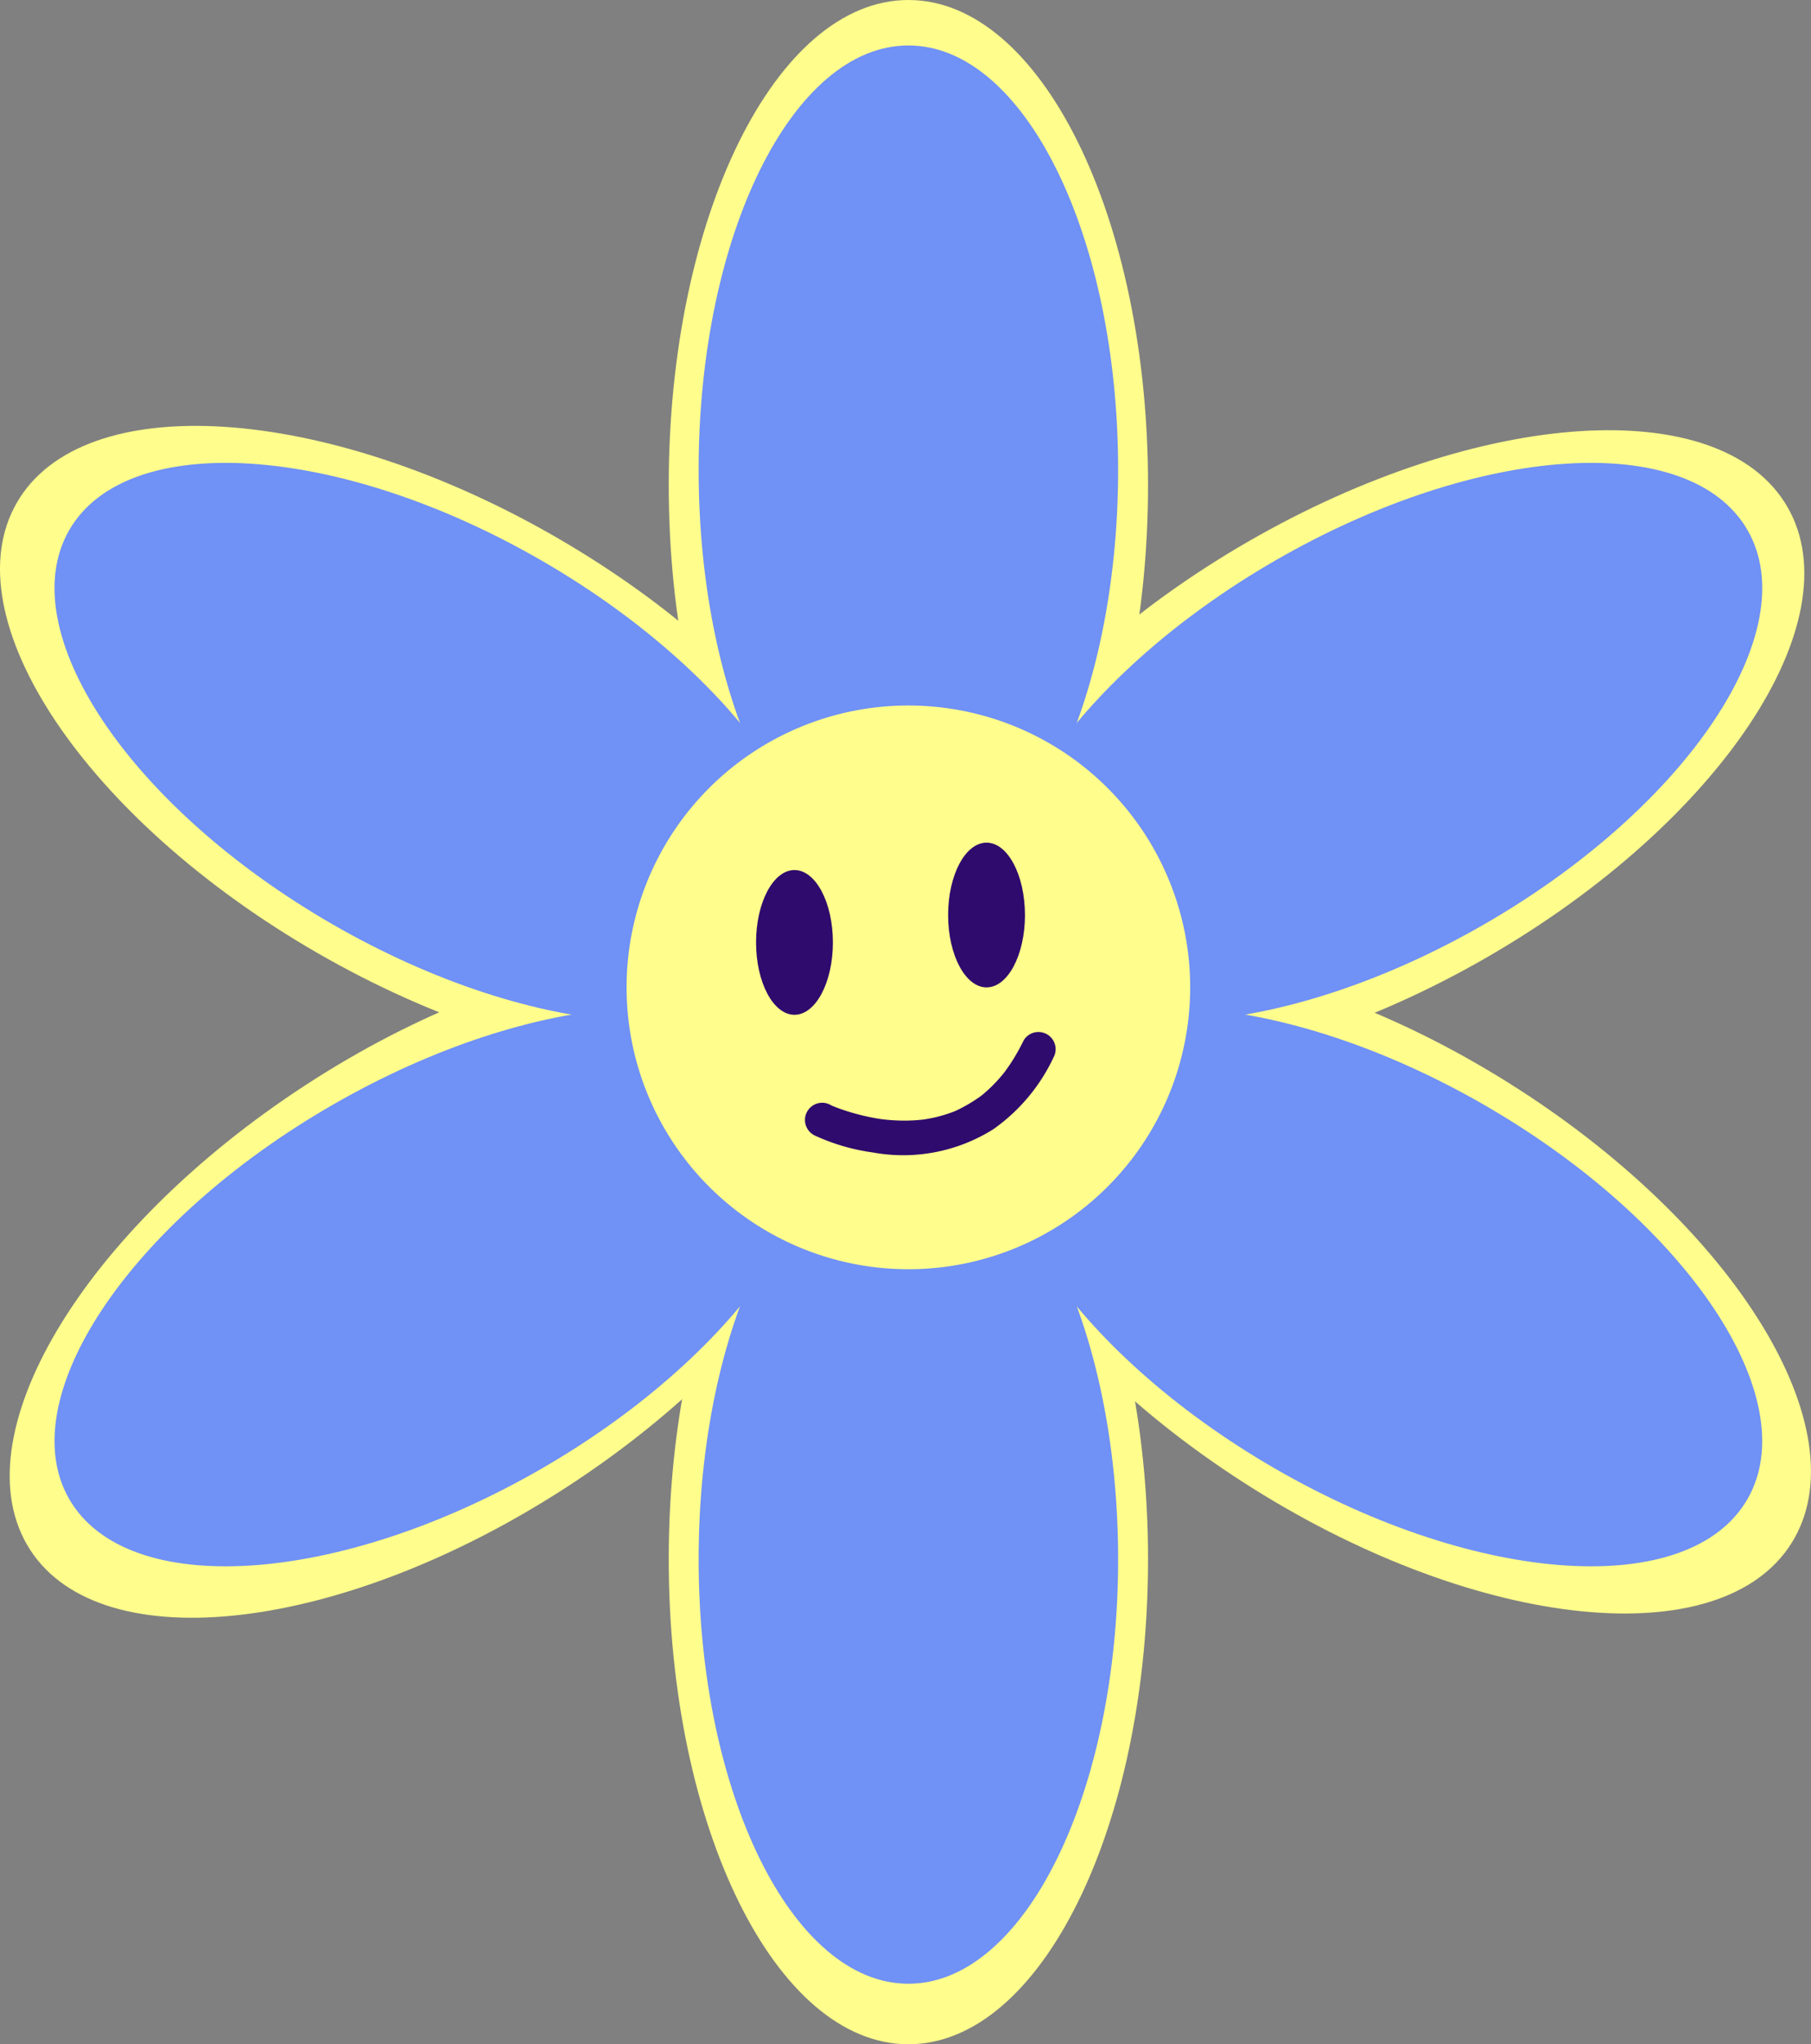
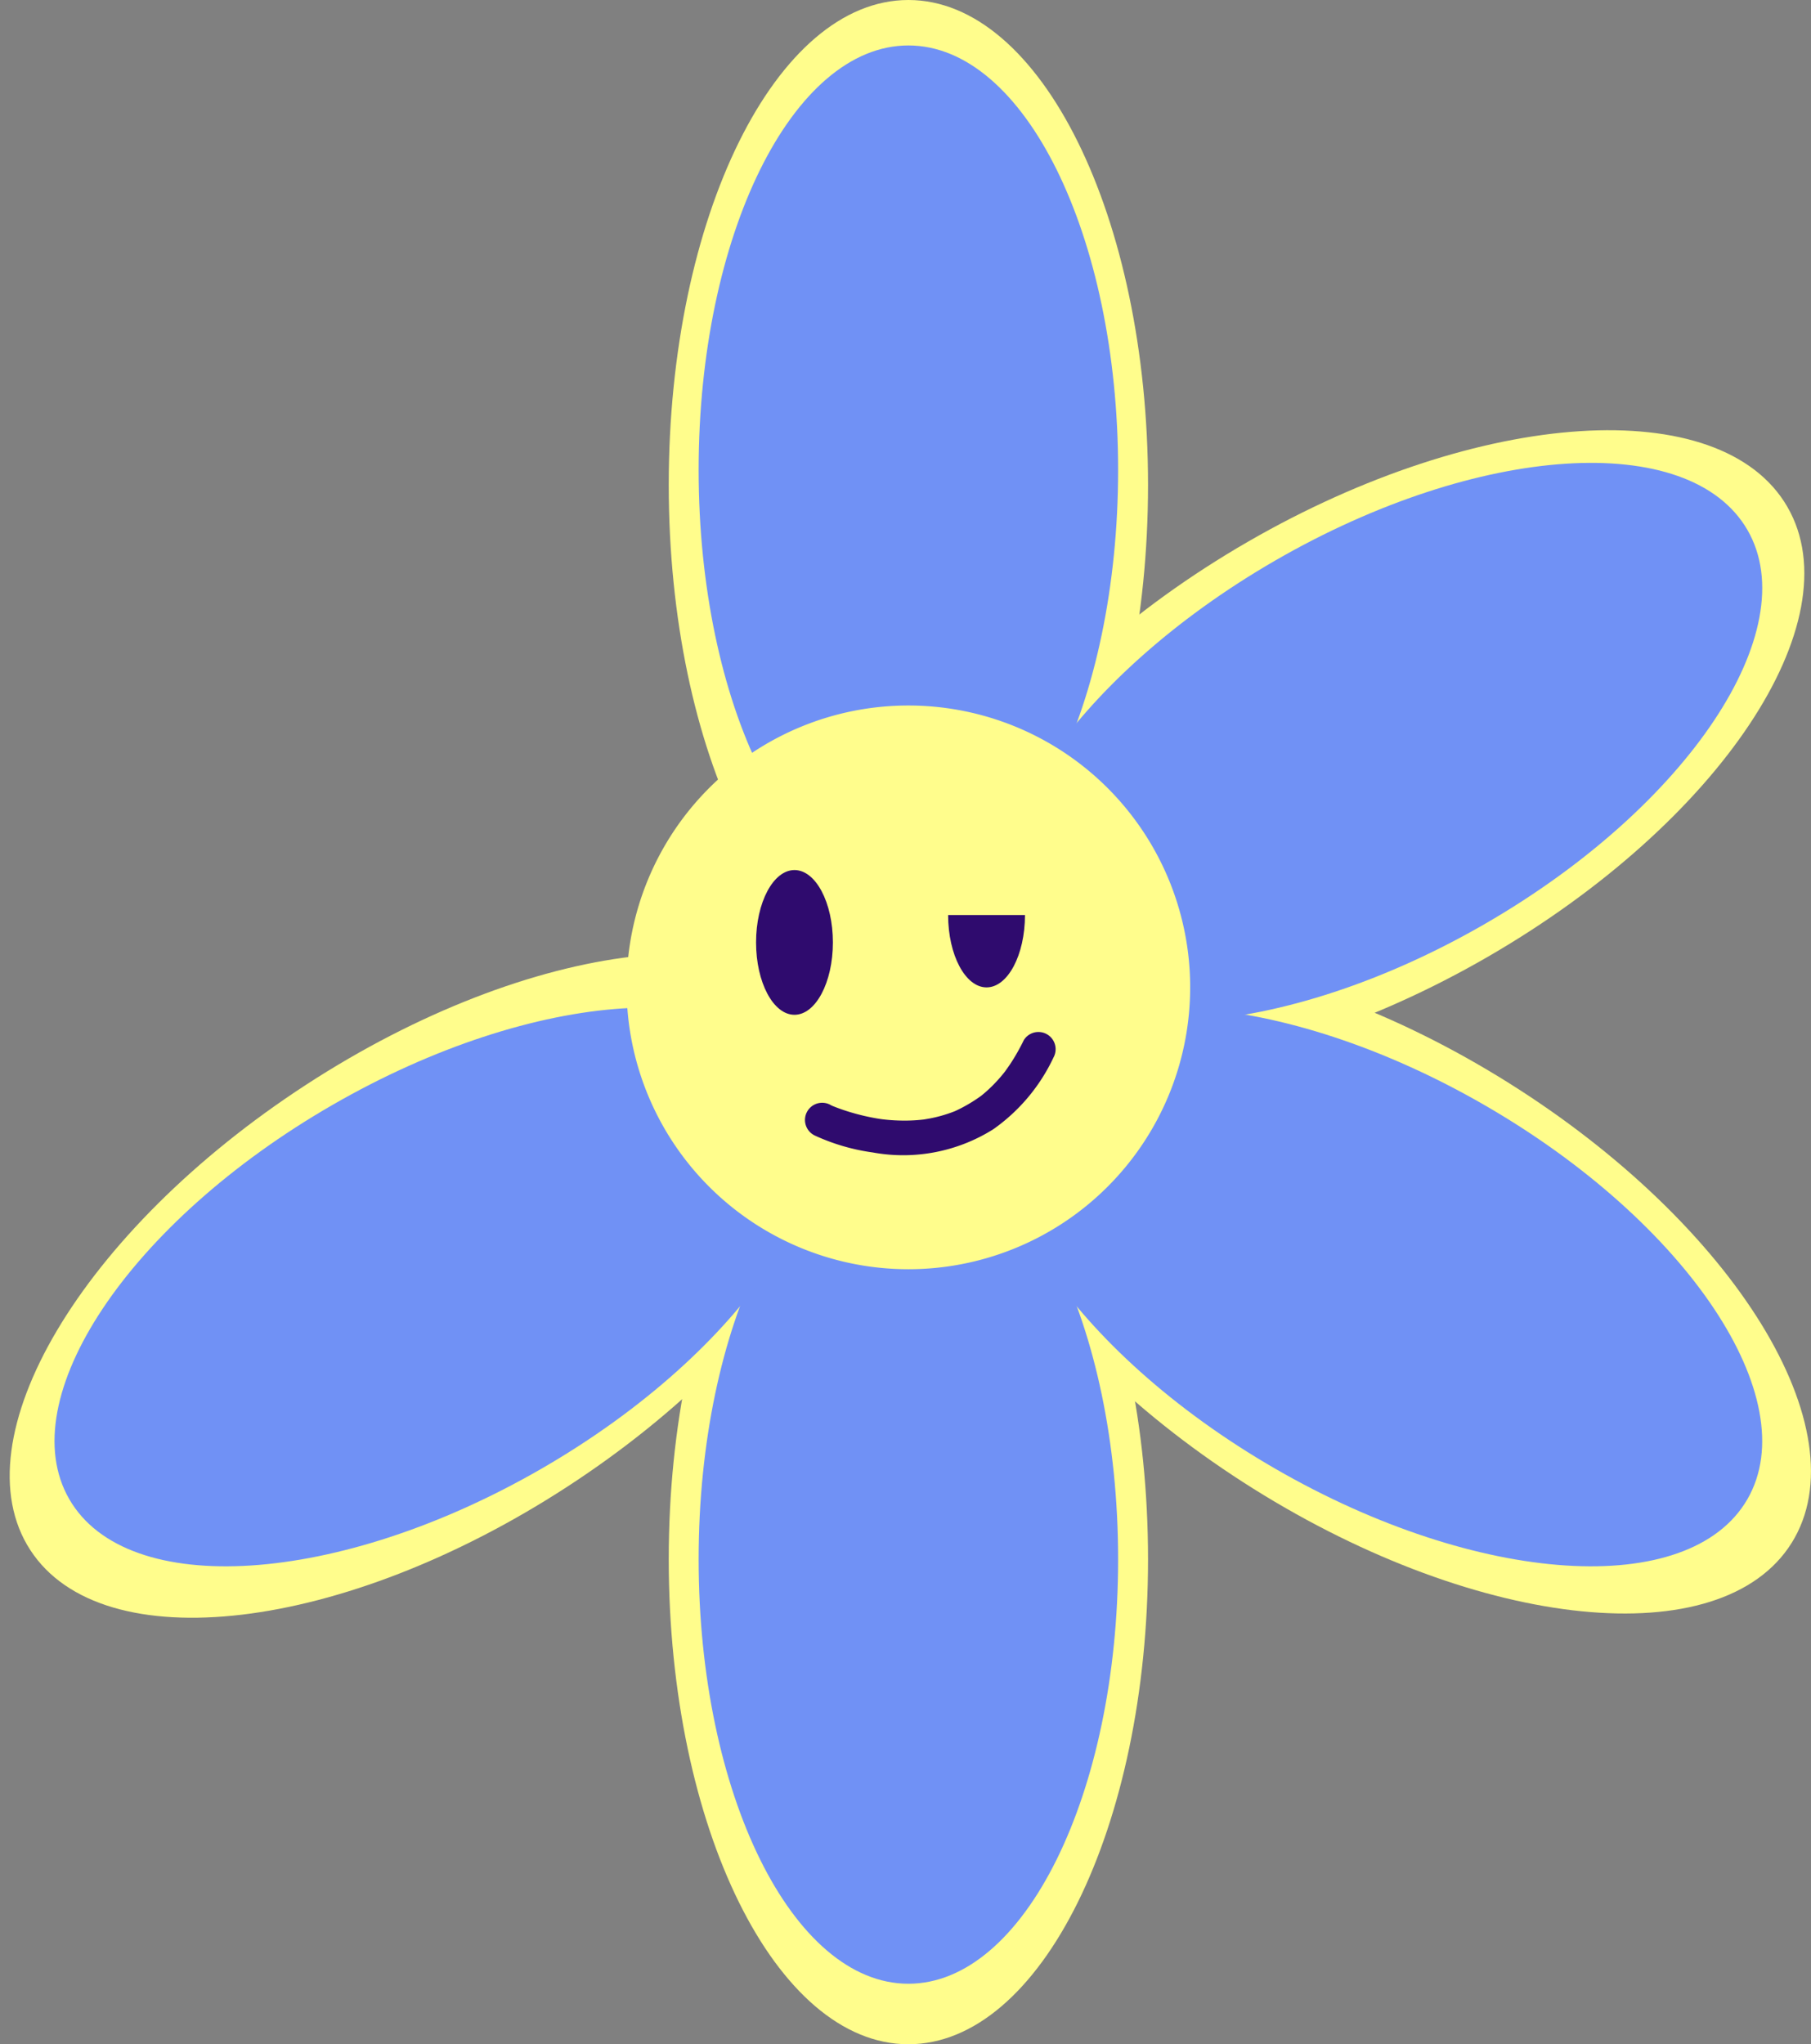
<svg xmlns="http://www.w3.org/2000/svg" id="Groupe_23972" data-name="Groupe 23972" width="140.339" height="158.379" viewBox="0 0 140.339 158.379">
  <rect x="0" y="0" width="140.339" height="158.379" fill="#808080" stroke="none" />
  <defs>
    <clipPath id="clip-path">
      <rect id="Rectangle_20693" data-name="Rectangle 20693" width="140.339" height="158.379" fill="none" />
    </clipPath>
  </defs>
  <g id="Groupe_23793" data-name="Groupe 23793" clip-path="url(#clip-path)">
    <path id="Tracé_27185" data-name="Tracé 27185" d="M174.918,318.529c0-20.749,8.314-37.57,18.571-37.57s18.571,16.821,18.571,37.57-8.314,37.57-18.571,37.57-18.571-16.821-18.571-37.57" transform="translate(-123.096 -197.721)" fill="#fffd8c" />
    <path id="Tracé_27186" data-name="Tracé 27186" d="M25.506,259.532c17.4-11.311,36.03-13.51,41.621-4.911S63.148,279.36,45.753,290.67s-36.03,13.51-41.621,4.911,3.979-24.738,21.375-36.049" transform="translate(-1.785 -175.493)" fill="#fffd8c" />
-     <path id="Tracé_27187" data-name="Tracé 27187" d="M43.13,120.018C61.1,130.393,71.51,146,66.381,154.886s-23.852,7.672-41.822-2.7S-3.821,126.2,1.308,117.316s23.853-7.673,41.822,2.7" transform="translate(0 -78.376)" fill="#fffd8c" />
    <path id="Tracé_27188" data-name="Tracé 27188" d="M212.06,37.57c0,20.75-8.314,37.57-18.571,37.57S174.918,58.32,174.918,37.57,183.232,0,193.489,0,212.06,16.821,212.06,37.57" transform="translate(-123.096)" fill="#fffd8c" />
    <path id="Tracé_27189" data-name="Tracé 27189" d="M286.6,153.323c-17.969,10.375-36.694,11.585-41.822,2.7s5.282-24.493,23.252-34.868,36.694-11.585,41.822-2.7-5.282,24.493-23.252,34.868" transform="translate(-171.338 -79.177)" fill="#fffd8c" />
    <path id="Tracé_27190" data-name="Tracé 27190" d="M272.1,291.6c-17.585-11.014-27.427-26.989-21.983-35.681s24.113-6.81,41.7,4.2,27.428,26.989,21.983,35.681-24.113,6.81-41.7-4.2" transform="translate(-174.964 -176.257)" fill="#fffd8c" />
    <path id="Tracé_27191" data-name="Tracé 27191" d="M215.247,44.77c0,18.16-7.277,32.882-16.253,32.882S182.74,62.931,182.74,44.77s7.277-32.882,16.254-32.882S215.247,26.61,215.247,44.77" transform="translate(-128.601 -8.366)" fill="#7091f5" />
    <path id="Tracé_27192" data-name="Tracé 27192" d="M182.74,329.665c0-18.16,7.277-32.882,16.254-32.882s16.253,14.722,16.253,32.882-7.277,32.882-16.253,32.882-16.254-14.722-16.254-32.882" transform="translate(-128.601 -208.857)" fill="#7091f5" />
-     <path id="Tracé_27193" data-name="Tracé 27193" d="M52,128.613c15.727,9.08,24.838,22.743,20.35,30.517s-20.876,6.715-36.6-2.365S10.911,134.022,15.4,126.248s20.877-6.715,36.6,2.365" transform="translate(-10.032 -85.184)" fill="#7091f5" />
    <path id="Tracé_27194" data-name="Tracé 27194" d="M282.475,299.213c-15.727-9.08-24.838-22.743-20.35-30.517s20.876-6.715,36.6,2.365,24.838,22.743,20.35,30.517-20.876,6.715-36.6-2.365" transform="translate(-183.662 -185.43)" fill="#7091f5" />
    <path id="Tracé_27195" data-name="Tracé 27195" d="M35.75,271.061c15.727-9.08,32.115-10.139,36.6-2.365S67.731,290.133,52,299.213s-32.115,10.139-36.6,2.365,4.623-21.437,20.35-30.517" transform="translate(-10.032 -185.43)" fill="#7091f5" />
    <path id="Tracé_27196" data-name="Tracé 27196" d="M298.729,156.765c-15.727,9.08-32.115,10.139-36.6,2.365s4.623-21.437,20.35-30.517,32.115-10.139,36.6-2.365-4.623,21.437-20.35,30.517" transform="translate(-183.662 -85.184)" fill="#7091f5" />
    <path id="Tracé_27197" data-name="Tracé 27197" d="M207.567,206.339A21.837,21.837,0,1,1,185.731,184.5a21.837,21.837,0,0,1,21.837,21.837" transform="translate(-115.338 -129.841)" fill="#fffd8c" />
    <path id="Tracé_27198" data-name="Tracé 27198" d="M203.713,233.131c0,3.1-1.333,5.607-2.977,5.607s-2.977-2.51-2.977-5.607,1.333-5.607,2.977-5.607,2.977,2.51,2.977,5.607" transform="translate(-139.17 -160.117)" fill="#2f0b6e" />
-     <path id="Tracé_27199" data-name="Tracé 27199" d="M253.956,225.966c0,3.1-1.333,5.607-2.977,5.607S248,229.062,248,225.966s1.333-5.607,2.977-5.607,2.977,2.51,2.977,5.607" transform="translate(-174.528 -155.075)" fill="#2f0b6e" />
+     <path id="Tracé_27199" data-name="Tracé 27199" d="M253.956,225.966c0,3.1-1.333,5.607-2.977,5.607S248,229.062,248,225.966" transform="translate(-174.528 -155.075)" fill="#2f0b6e" />
    <path id="Tracé_27200" data-name="Tracé 27200" d="M211.366,277.833a15.857,15.857,0,0,0,4.556,1.343,13.115,13.115,0,0,0,9.347-1.8,14.162,14.162,0,0,0,4.663-5.559,1.333,1.333,0,0,0-2.3-1.346,16.765,16.765,0,0,1-.816,1.483q-.2.325-.422.639c-.066.095-.135.188-.2.281-.027.037-.152.209-.042.06s-.065.082-.074.092a11.957,11.957,0,0,1-.922,1.022q-.233.229-.478.445-.113.1-.227.193l-.131.106c-.184.154.173-.125.04-.029a11.976,11.976,0,0,1-2.067,1.215c-.2.09.094-.041.111-.046-.046.014-.094.038-.139.056q-.121.048-.243.092-.275.1-.556.186a10.855,10.855,0,0,1-1.076.268c-.161.031-.322.057-.483.084-.342.056.234-.024.011,0-.091.01-.182.021-.273.03q-.519.052-1.041.06a14.328,14.328,0,0,1-1.965-.106l-.09-.011c-.2-.023.182.025.176.024-.077-.015-.156-.022-.234-.034q-.214-.033-.426-.072-.416-.076-.827-.172-.705-.165-1.4-.389c-.35-.114-.7-.241-1.038-.378-.289-.115.3.131.128.055l-.116-.051-.1-.045a1.333,1.333,0,1,0-1.346,2.3" transform="translate(-148.293 -189.89)" fill="#2f0b6e" />
  </g>
</svg>